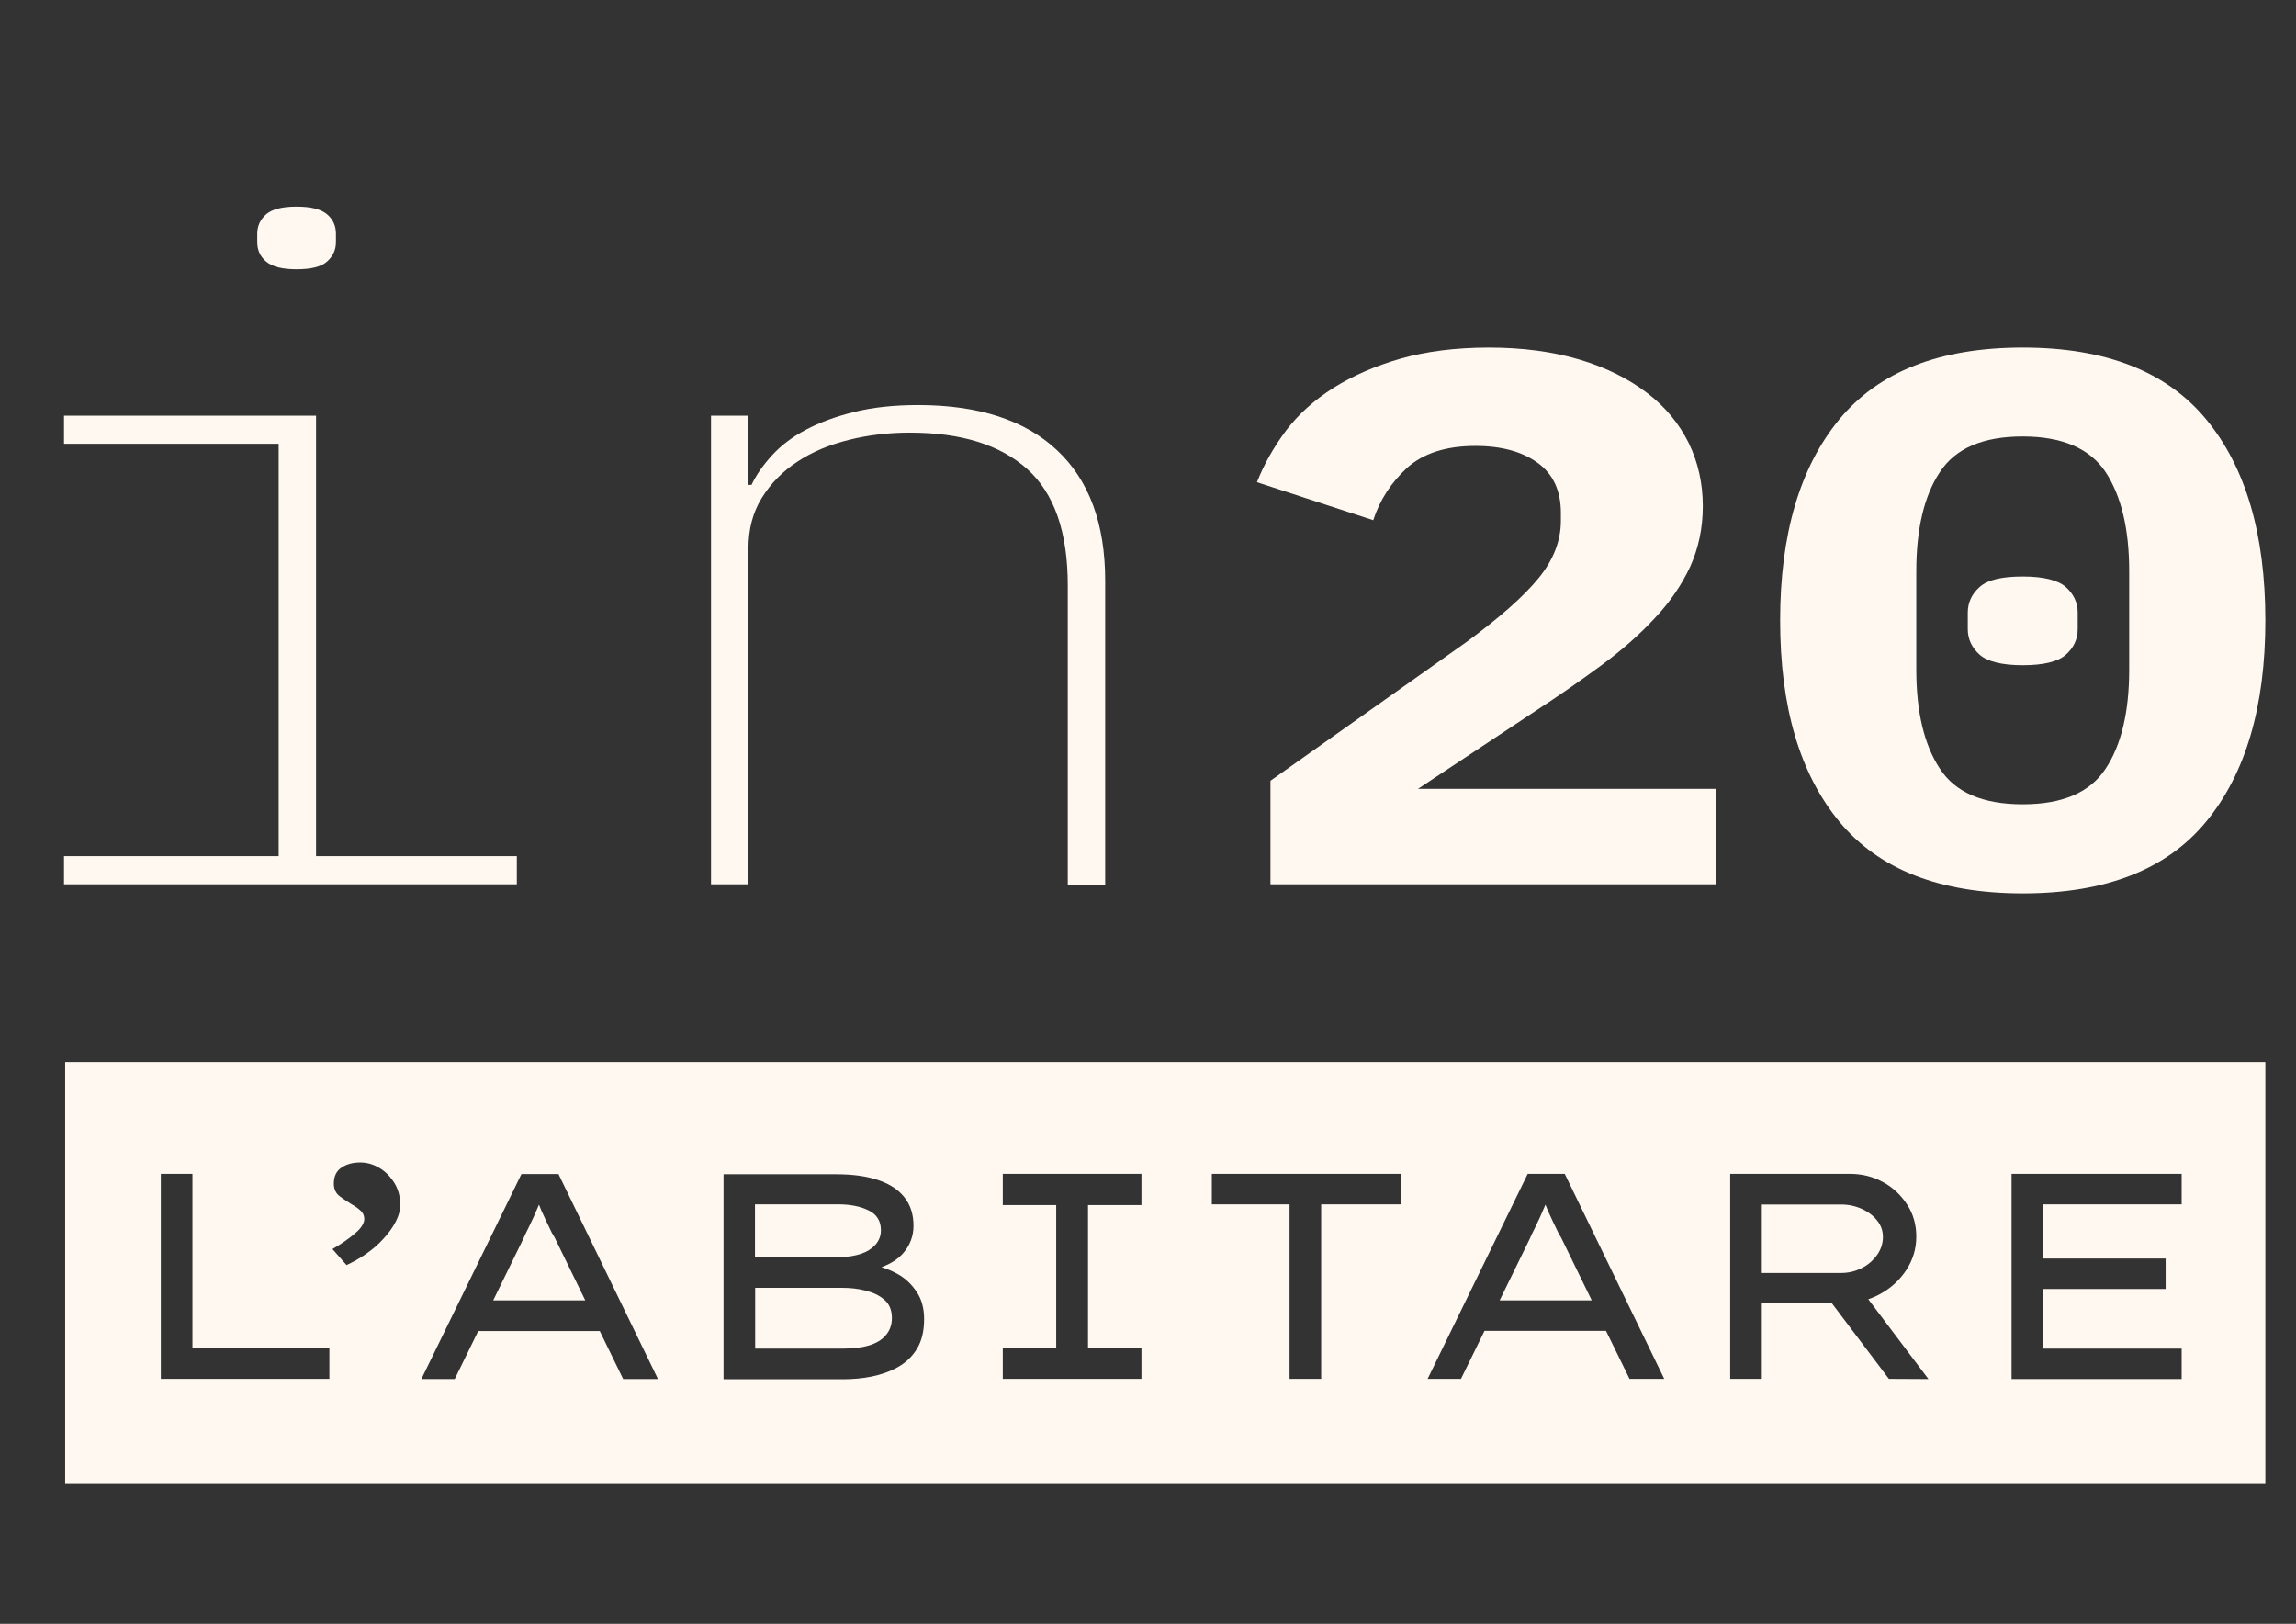
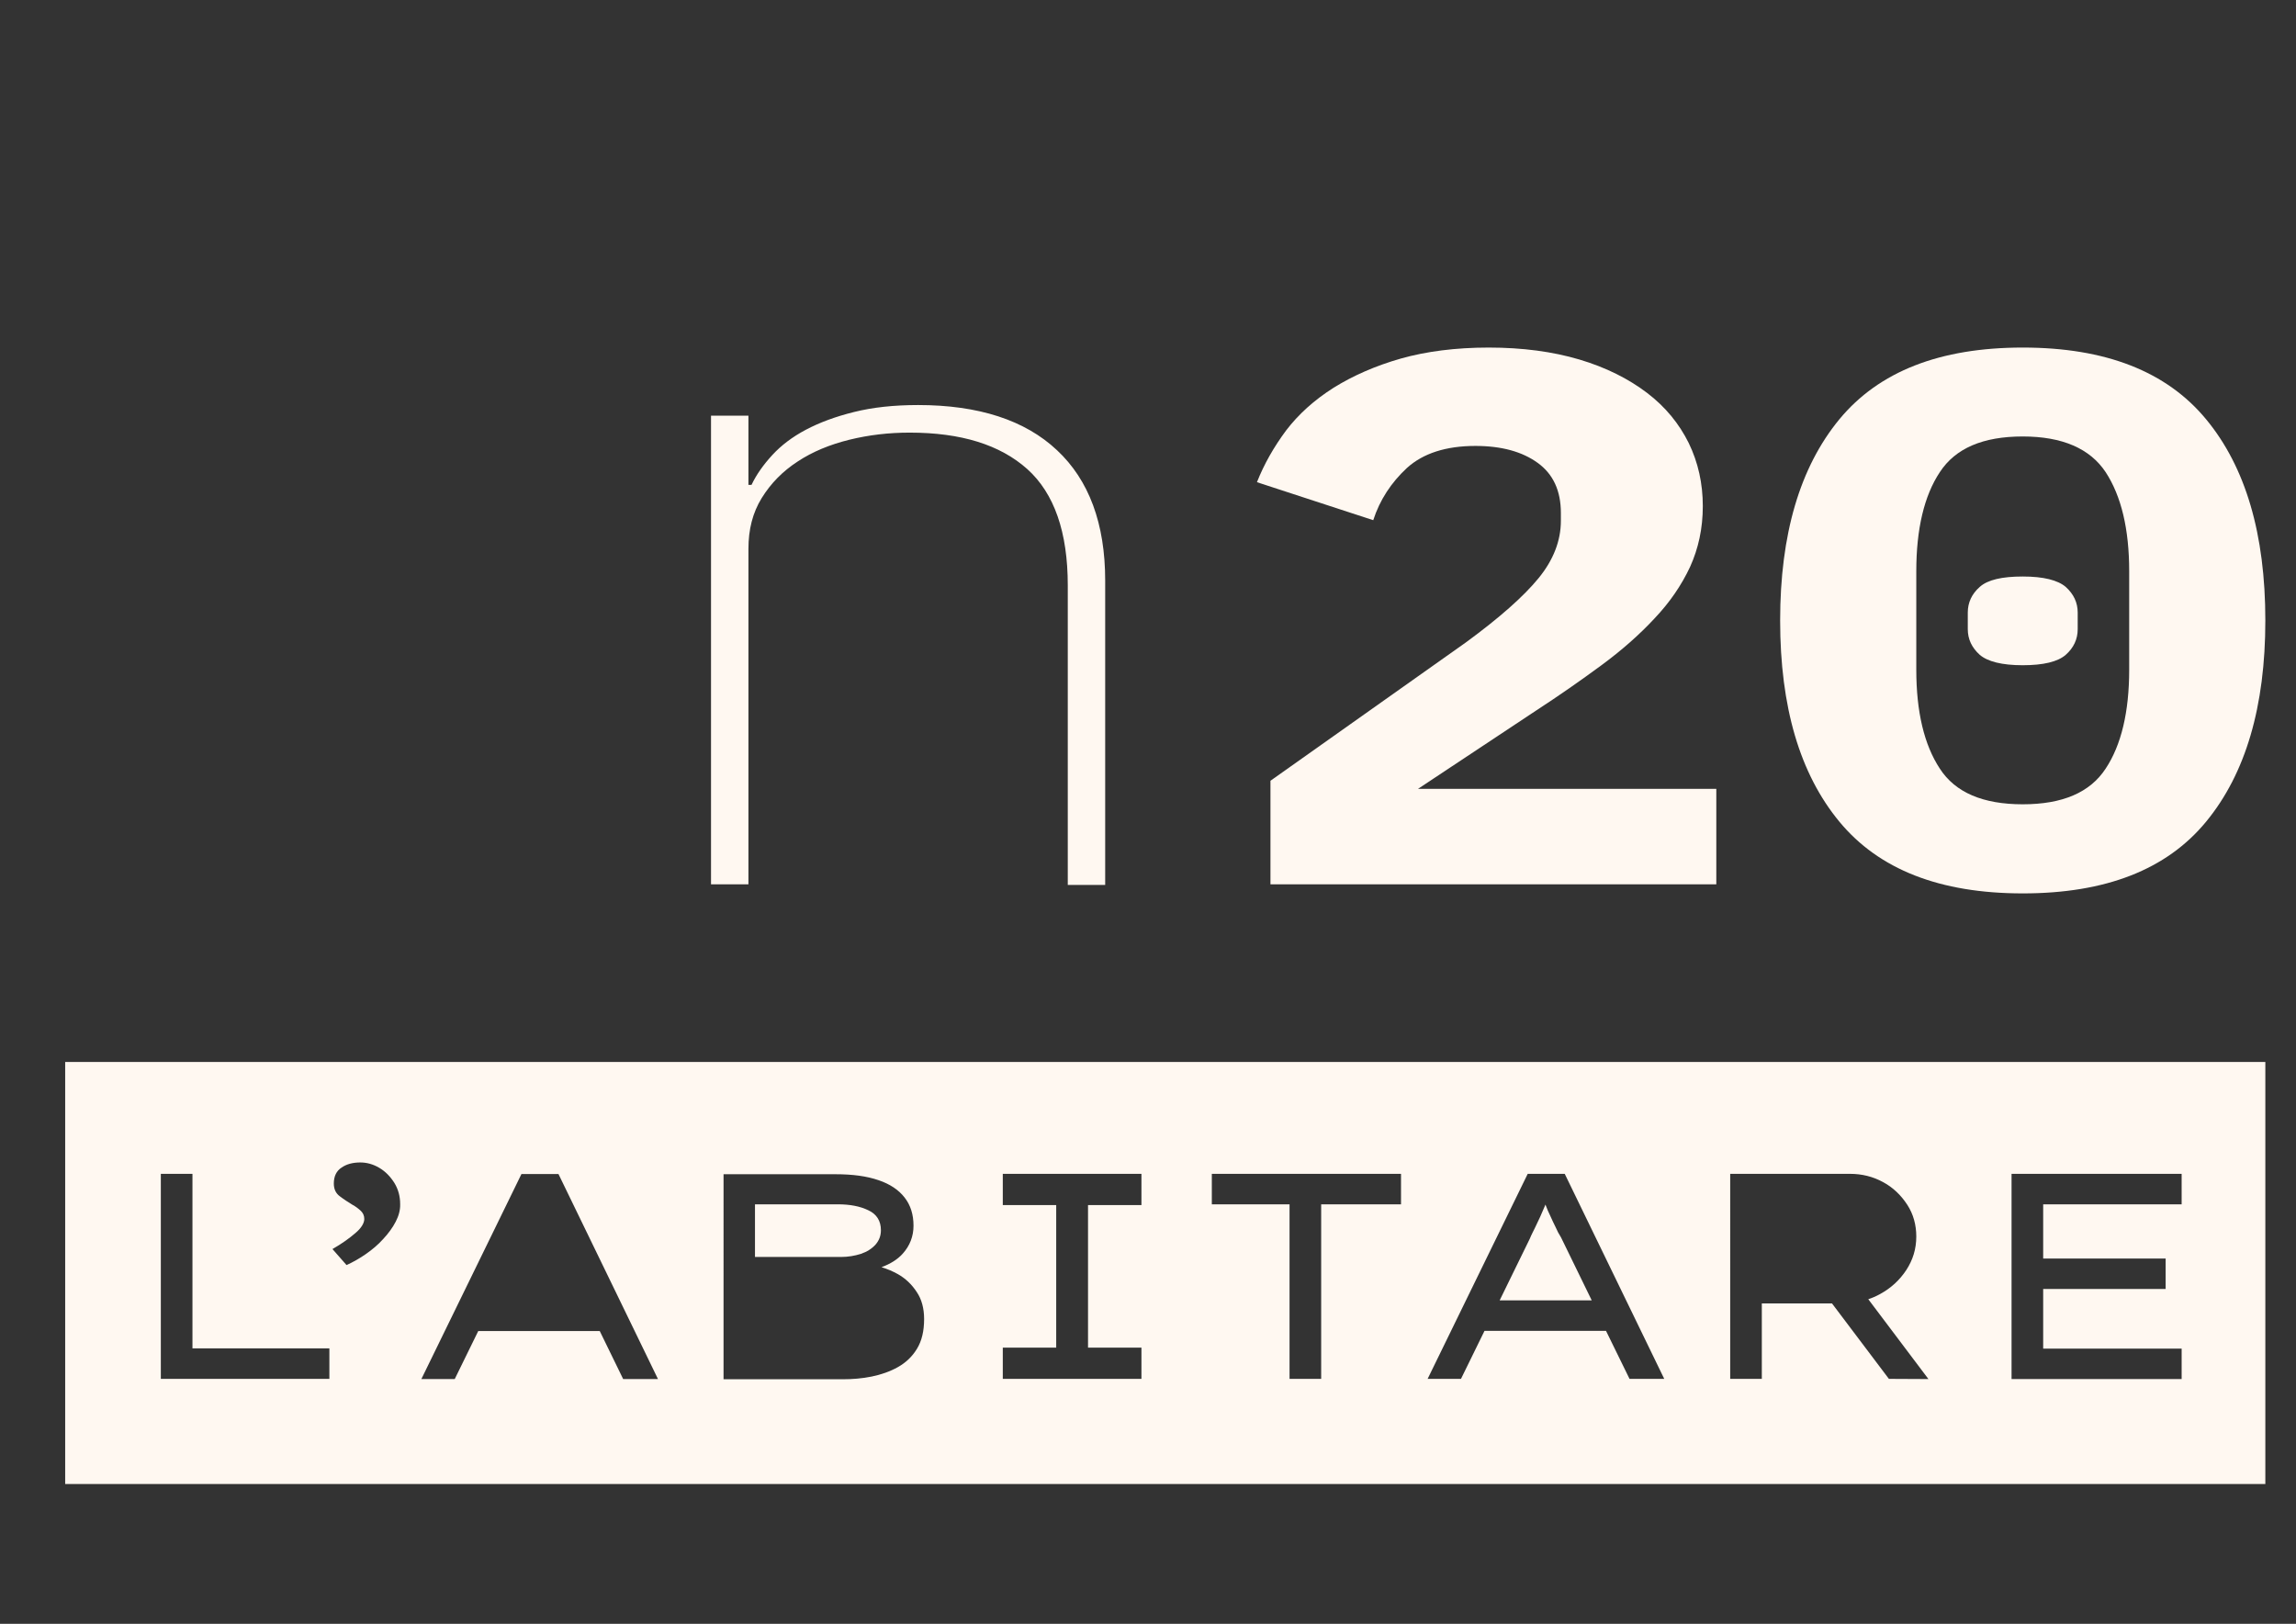
<svg xmlns="http://www.w3.org/2000/svg" version="1.1" id="Livello_1" x="0px" y="0px" viewBox="0 0 1190.6 841.9" style="enable-background:new 0 0 1190.6 841.9;" xml:space="preserve">
  <rect x="0" y="0" width="1190.6" height="841.9" fill="#333333" stroke="none" />
  <style type="text/css">
	.st0{fill:#FFF8F1;}
</style>
  <g>
-     <path class="st0" d="M33.2,443.9h111.3V230.1H33.2v-14.6h130.7v228.4H268v14.6H33.2V443.9z M153.8,139.6c-7.4,0-12.6-1.3-15.8-4   c-3.2-2.7-4.6-6.1-4.6-10.1v-4.3c0-4.1,1.6-7.4,4.6-10.1c3.2-2.7,8.4-4,15.8-4s12.6,1.3,15.8,4s4.6,6.1,4.6,10.1v4.3   c0,4.1-1.6,7.4-4.6,10.1C166.6,138.3,161.3,139.6,153.8,139.6z" />
    <path class="st0" d="M368.7,458.5V215.5h19.4v35.9h1.6c2.5-5.3,6.2-10.5,10.8-15.5c4.6-5,10.4-9.4,17.4-13.1c7-3.7,15.3-6.8,25-9.2   c9.6-2.4,20.7-3.6,33.2-3.6c31.3,0,55.4,7.8,72,23.4c16.6,15.5,25,38.1,25,67.6v157.8h-19.4V303.5c0-27.6-7-47.7-21-60.3   c-14.1-12.6-34.3-18.9-61-18.9c-10.8,0-21.1,1.2-31.3,3.7c-10.1,2.5-19.1,6.2-26.8,11.3c-7.7,5-13.9,11.3-18.6,18.9   s-6.9,16.3-6.9,26.4v173.9H368.7z" />
    <path class="st0" d="M890,458.5H658.8v-53.7l101.3-71.7c17.5-12.8,30-23.9,37.7-33.3c7.7-9.4,11.6-19.4,11.6-29.8v-4   c0-11.6-4-20.2-12-26c-8-5.8-18.7-8.8-32.3-8.8c-15.4,0-27.2,3.9-35.5,11.4c-8.2,7.6-14.1,16.6-17.5,27.1l-60.3-19.7   c3.7-9.4,8.8-18.3,15.1-26.8c6.5-8.5,14.6-15.8,24.7-22.2c10-6.2,21.5-11.3,34.8-15.1c13.1-3.7,28.4-5.7,45.6-5.7   c17.5,0,33.2,2.1,47,6.2s25.5,10,35.1,17.3c9.6,7.3,16.7,16.1,21.6,26c4.9,10.1,7.3,21,7.3,32.7c0,11.6-2.3,22-6.6,31.5   c-4.5,9.6-10.6,18.5-18.5,26.8c-7.8,8.4-17,16.5-27.6,24.3c-10.6,7.8-21.9,15.7-33.9,23.5L735.3,409H890V458.5z" />
    <path class="st0" d="M1048.9,463.2c-43,0-74.6-12.4-95.1-37.2c-20.5-24.8-30.7-59.5-30.7-104.3c0-44.6,10.2-79.4,30.7-104.3   c20.5-24.8,52.1-37.2,95.1-37.2s74.6,12.4,95.1,37.2s30.7,59.5,30.7,104.3c0,44.6-10.2,79.4-30.7,104.3S1091.9,463.2,1048.9,463.2z    M1048.9,417c20.6,0,34.9-6.1,43-18.5c8.1-12.2,12.2-29.4,12.2-51.3v-51c0-21.9-4.1-39-12.2-51.4c-8.1-12.2-22.4-18.5-43-18.5   c-20.6,0-34.9,6.1-43,18.5c-8.1,12.2-12.2,29.4-12.2,51.4v51c0,21.9,4.1,39,12.2,51.3C1013.9,410.9,1028.3,417,1048.9,417z    M1048.9,344.9c-10.8,0-18.2-1.9-22.3-5.4c-4.1-3.7-6.2-8.1-6.2-13.3v-8.6c0-5.2,2.1-9.7,6.2-13.3c4.1-3.7,11.6-5.4,22.3-5.4   c10.8,0,18.2,1.9,22.3,5.4c4.1,3.7,6.2,8.1,6.2,13.3v8.6c0,5.2-2.1,9.7-6.2,13.3C1067.1,343.1,1059.6,344.9,1048.9,344.9z" />
  </g>
  <g>
    <path class="st0" d="M806.6,636.1c-0.9-1.9-1.8-3.6-2.6-5.5c-0.9-1.9-1.8-3.8-2.5-5.8c0-0.1-0.1-0.2-0.1-0.3c0,0.1-0.1,0.2-0.1,0.3   c-0.9,2.1-1.8,4.1-2.6,6s-1.9,3.8-2.7,5.7c-0.9,1.9-1.9,3.7-2.7,5.7l-15.6,31.9v0.1h47.7l-15.9-32.6   C808.4,639.9,807.4,638,806.6,636.1z" />
-     <path class="st0" d="M284.7,636.1c-0.9-1.9-1.8-3.6-2.6-5.5c-0.9-1.9-1.8-3.8-2.5-5.8c0-0.1-0.1-0.2-0.1-0.3c0,0.1-0.1,0.2-0.1,0.3   c-0.9,2.1-1.8,4.1-2.6,6s-1.9,3.8-2.7,5.7c-0.9,1.9-1.9,3.7-2.7,5.7l-15.6,31.9v0.1h47.7l-15.9-32.6   C286.5,639.9,285.5,638,284.7,636.1z" />
-     <path class="st0" d="M458.6,673.9c-2.6-2.3-5.9-3.8-9.9-4.8c-3.9-1-7.9-1.4-11.7-1.4h-45.4v31.5h46.1c4.8,0,9.1-0.5,12.8-1.6   c3.7-1.1,6.7-2.8,8.8-5.3c2.1-2.4,3.2-5.4,3.2-8.9C462.5,679.3,461.2,676.1,458.6,673.9z" />
    <path class="st0" d="M446.4,650.1c3.2-1.1,5.7-2.7,7.6-4.8c1.9-2.2,2.8-4.6,2.8-7.5c0-4.8-2.2-8.3-6.5-10.3   c-4.3-2.1-9.6-3.1-15.9-3.1h-42.9v27.3h44.6C439.8,651.7,443.2,651.1,446.4,650.1z" />
    <path class="st0" d="M33.8,550.6v218.8h1140.9V550.6H33.8z M170.9,714.9H83.4V608.6h16.4v90.5h71V714.9z M205.2,633.4   c-1.6,3.1-3.8,6.1-6.5,9c-2.7,3-5.7,5.5-9,7.8s-6.7,4.2-10,5.7l-7.3-8.3c4.9-2.8,8.9-5.7,11.9-8.3c3.1-2.6,4.6-5.2,4.6-7.3   c0-1.8-0.7-3.2-1.9-4.3s-2.6-2.2-4.3-3.1c-2.1-1.3-4.3-2.7-6.4-4.3c-2.1-1.5-3.2-3.7-3.2-6.7c0-3.8,1.4-6.6,4.1-8.3   c2.6-1.8,5.9-2.6,9.6-2.6c3.4,0,6.7,0.9,9.9,2.8c3.2,1.9,5.7,4.5,7.8,7.8c2,3.3,3,6.9,3,11C207.6,627.3,206.8,630.3,205.2,633.4z    M323.1,714.9L311,690.1h-63l-12.2,24.9h-17.3l51.9-106.3h19.2l51.6,106.3H323.1z M475.5,699.3c-2.5,4.1-5.8,7.2-9.9,9.5   c-4.1,2.3-8.7,3.9-13.6,4.9c-4.9,1-10,1.4-14.9,1.4h-61.9V608.8h58c9,0,16.3,1,22.4,3.1c5.9,2,10.4,5,13.5,9s4.6,8.8,4.6,14.6   c0,5.5-1.9,10.4-5.6,14.5c-2.7,3-6.4,5.3-11,7c3,0.9,5.8,2.1,8.5,3.6c3.9,2.2,7.2,5.3,9.8,9.3c2.5,3.7,3.8,8.4,3.8,14   C479.2,690.1,478,695.2,475.5,699.3z M591.9,624.8h-27.7v73.9h27.7v16.2H520v-16.2h27.7v-73.9H520v-16.2h71.9V624.8z M726.4,624.4   h-41.3v90.5h-16.4v-90.5h-40.3v-15.8h98.1V624.4z M845,714.9l-12.2-24.9h-63l-12.2,24.9h-17.3l51.9-106.3h19.2l51.6,106.3H845z    M979.5,714.9L950,675.8h-36.4v39.1h-16.4V608.6h62.1c6.2,0,11.9,1.4,17.2,4.3c5.2,2.8,9.3,6.8,12.5,11.7   c3.2,4.9,4.7,10.5,4.7,16.5c0,6.5-1.8,12.2-5.2,17.4c-3.5,5.3-8,9.4-13.7,12.5c-2,1.1-4.1,2-6,2.6L1000,715L979.5,714.9z    M1131.3,624.4h-71.8v28.1h63.5v15.8h-63.5v30.9h71.8v15.8h-88.2V608.6h88.2V624.4z" />
-     <path class="st0" d="M973.4,650.6c2-2.8,3-6,3-9.3c0-3.2-1-6-3-8.5c-2-2.5-4.6-4.5-7.9-6c-3.3-1.5-6.9-2.3-10.7-2.3h-41.2V660h41.2   c3.8,0,7.5-0.9,10.7-2.6C968.8,655.8,971.4,653.4,973.4,650.6z" />
  </g>
</svg>